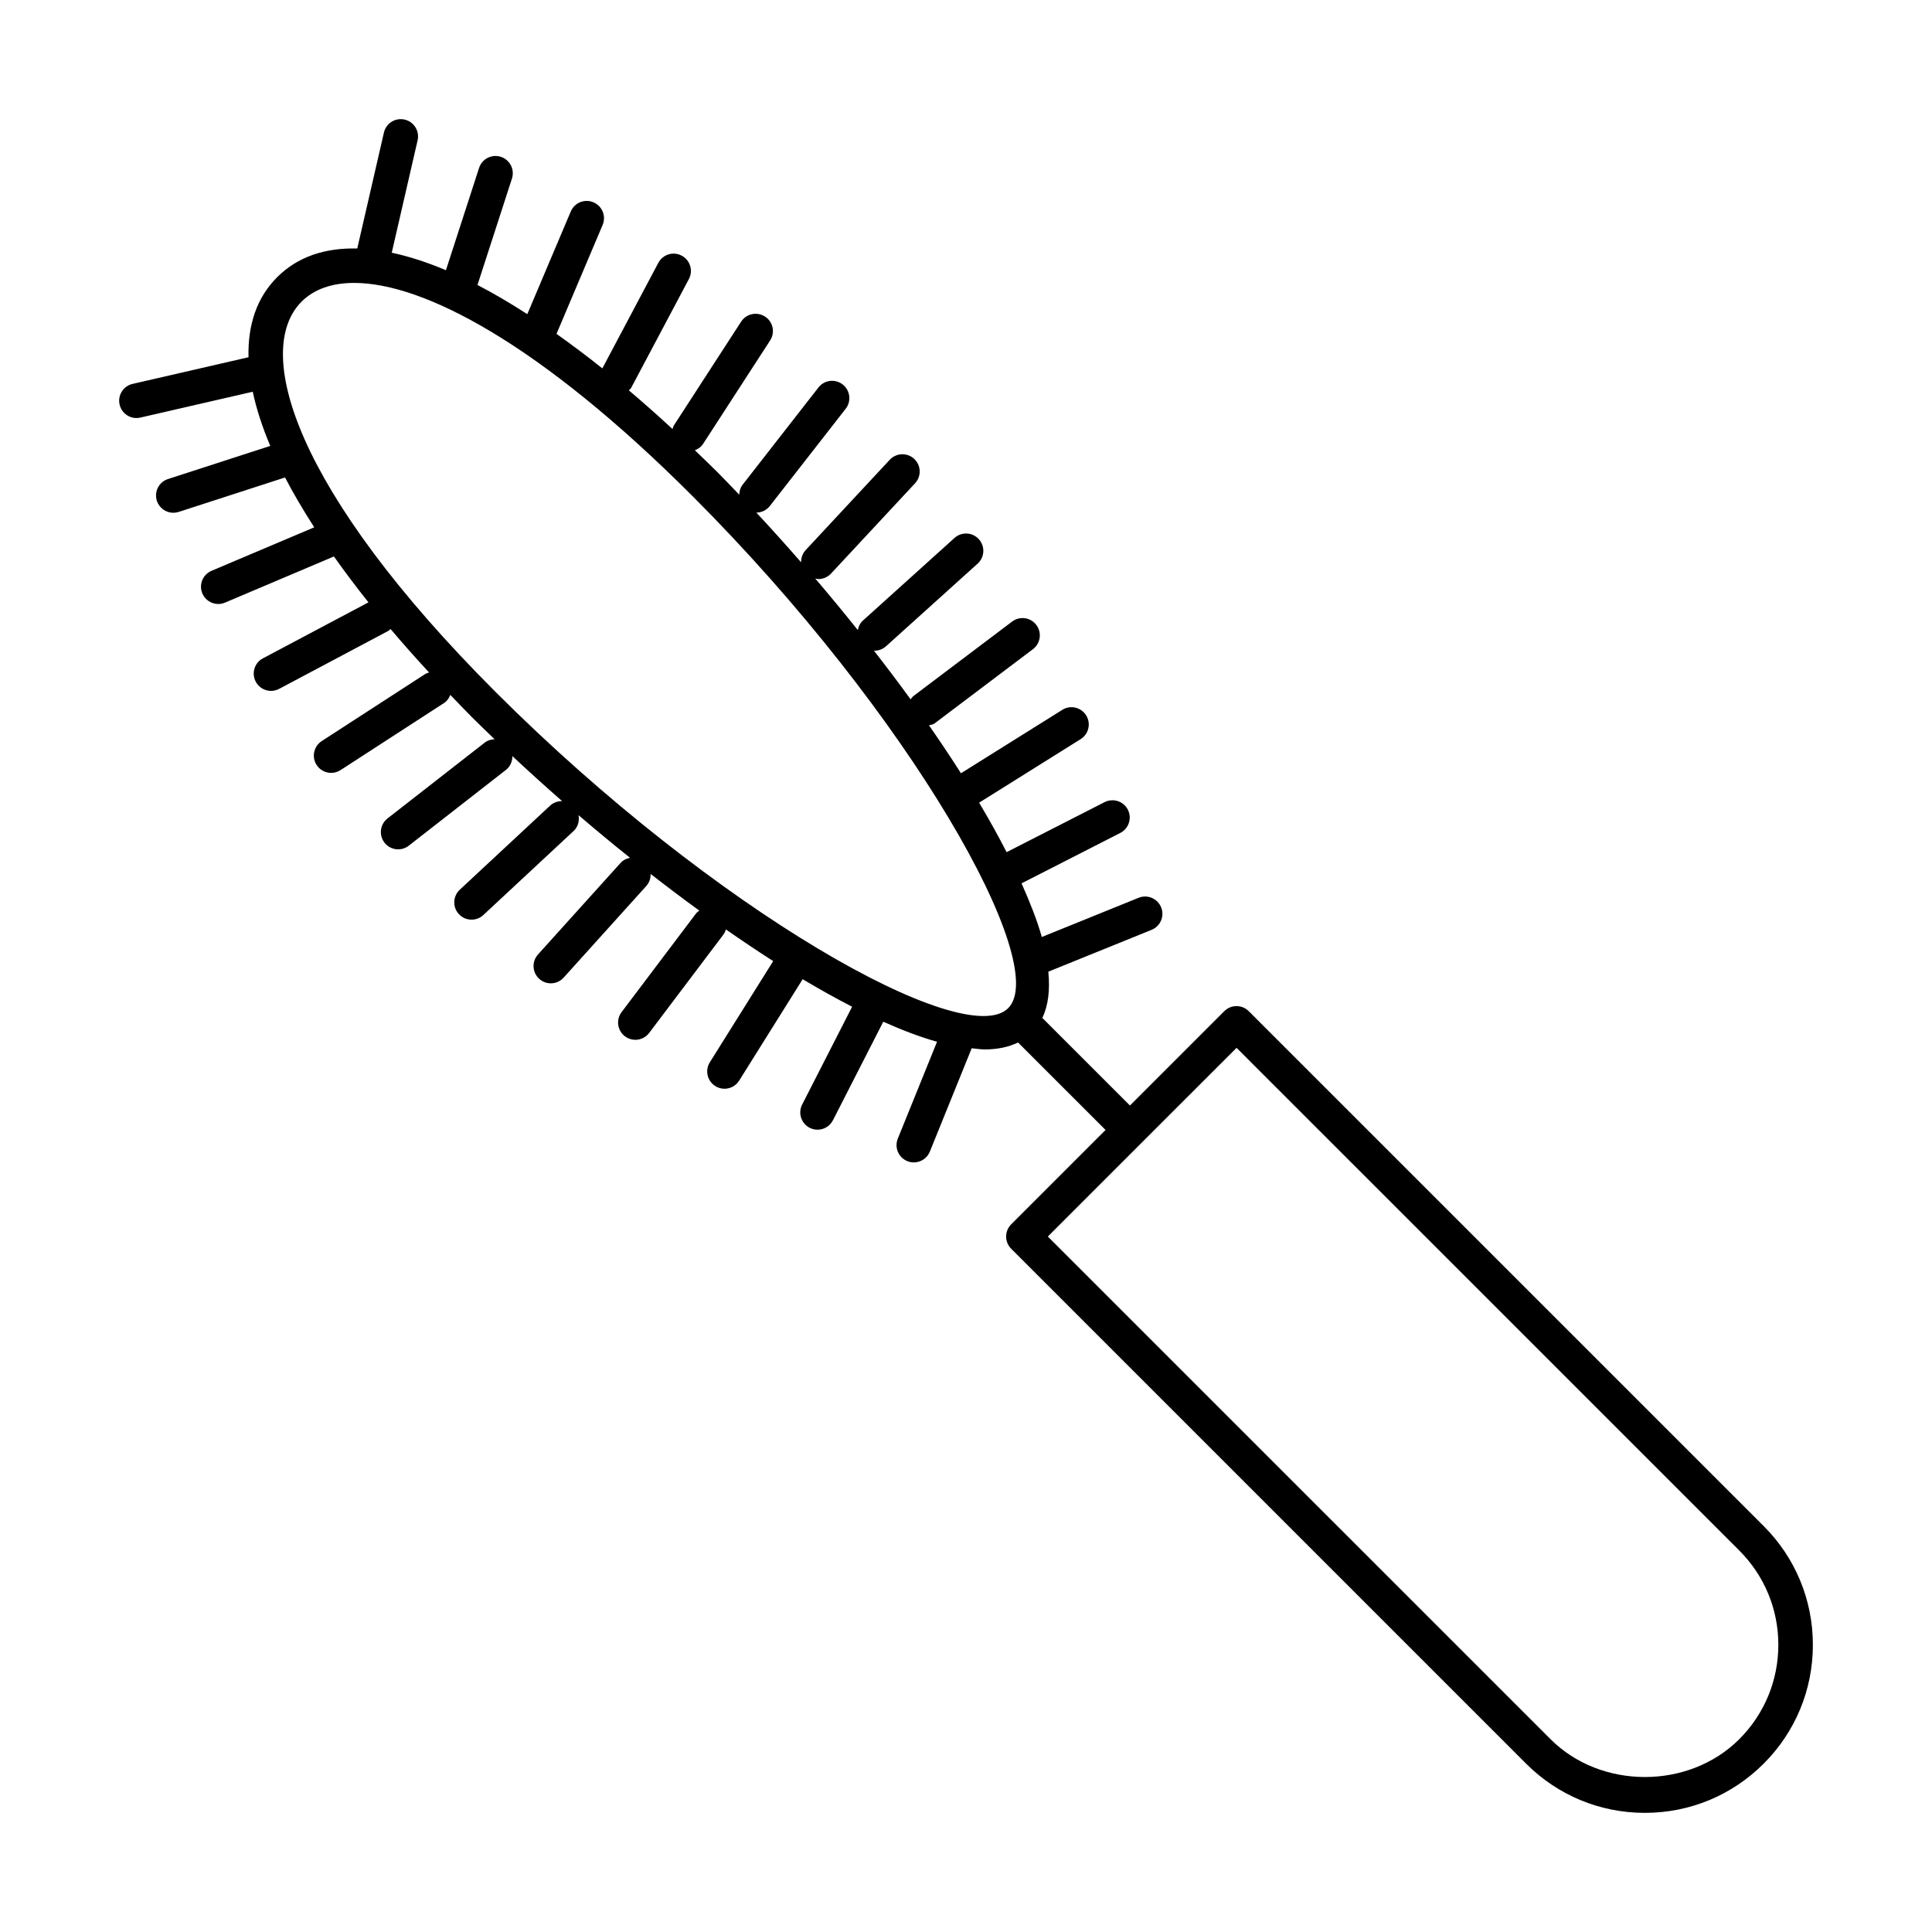
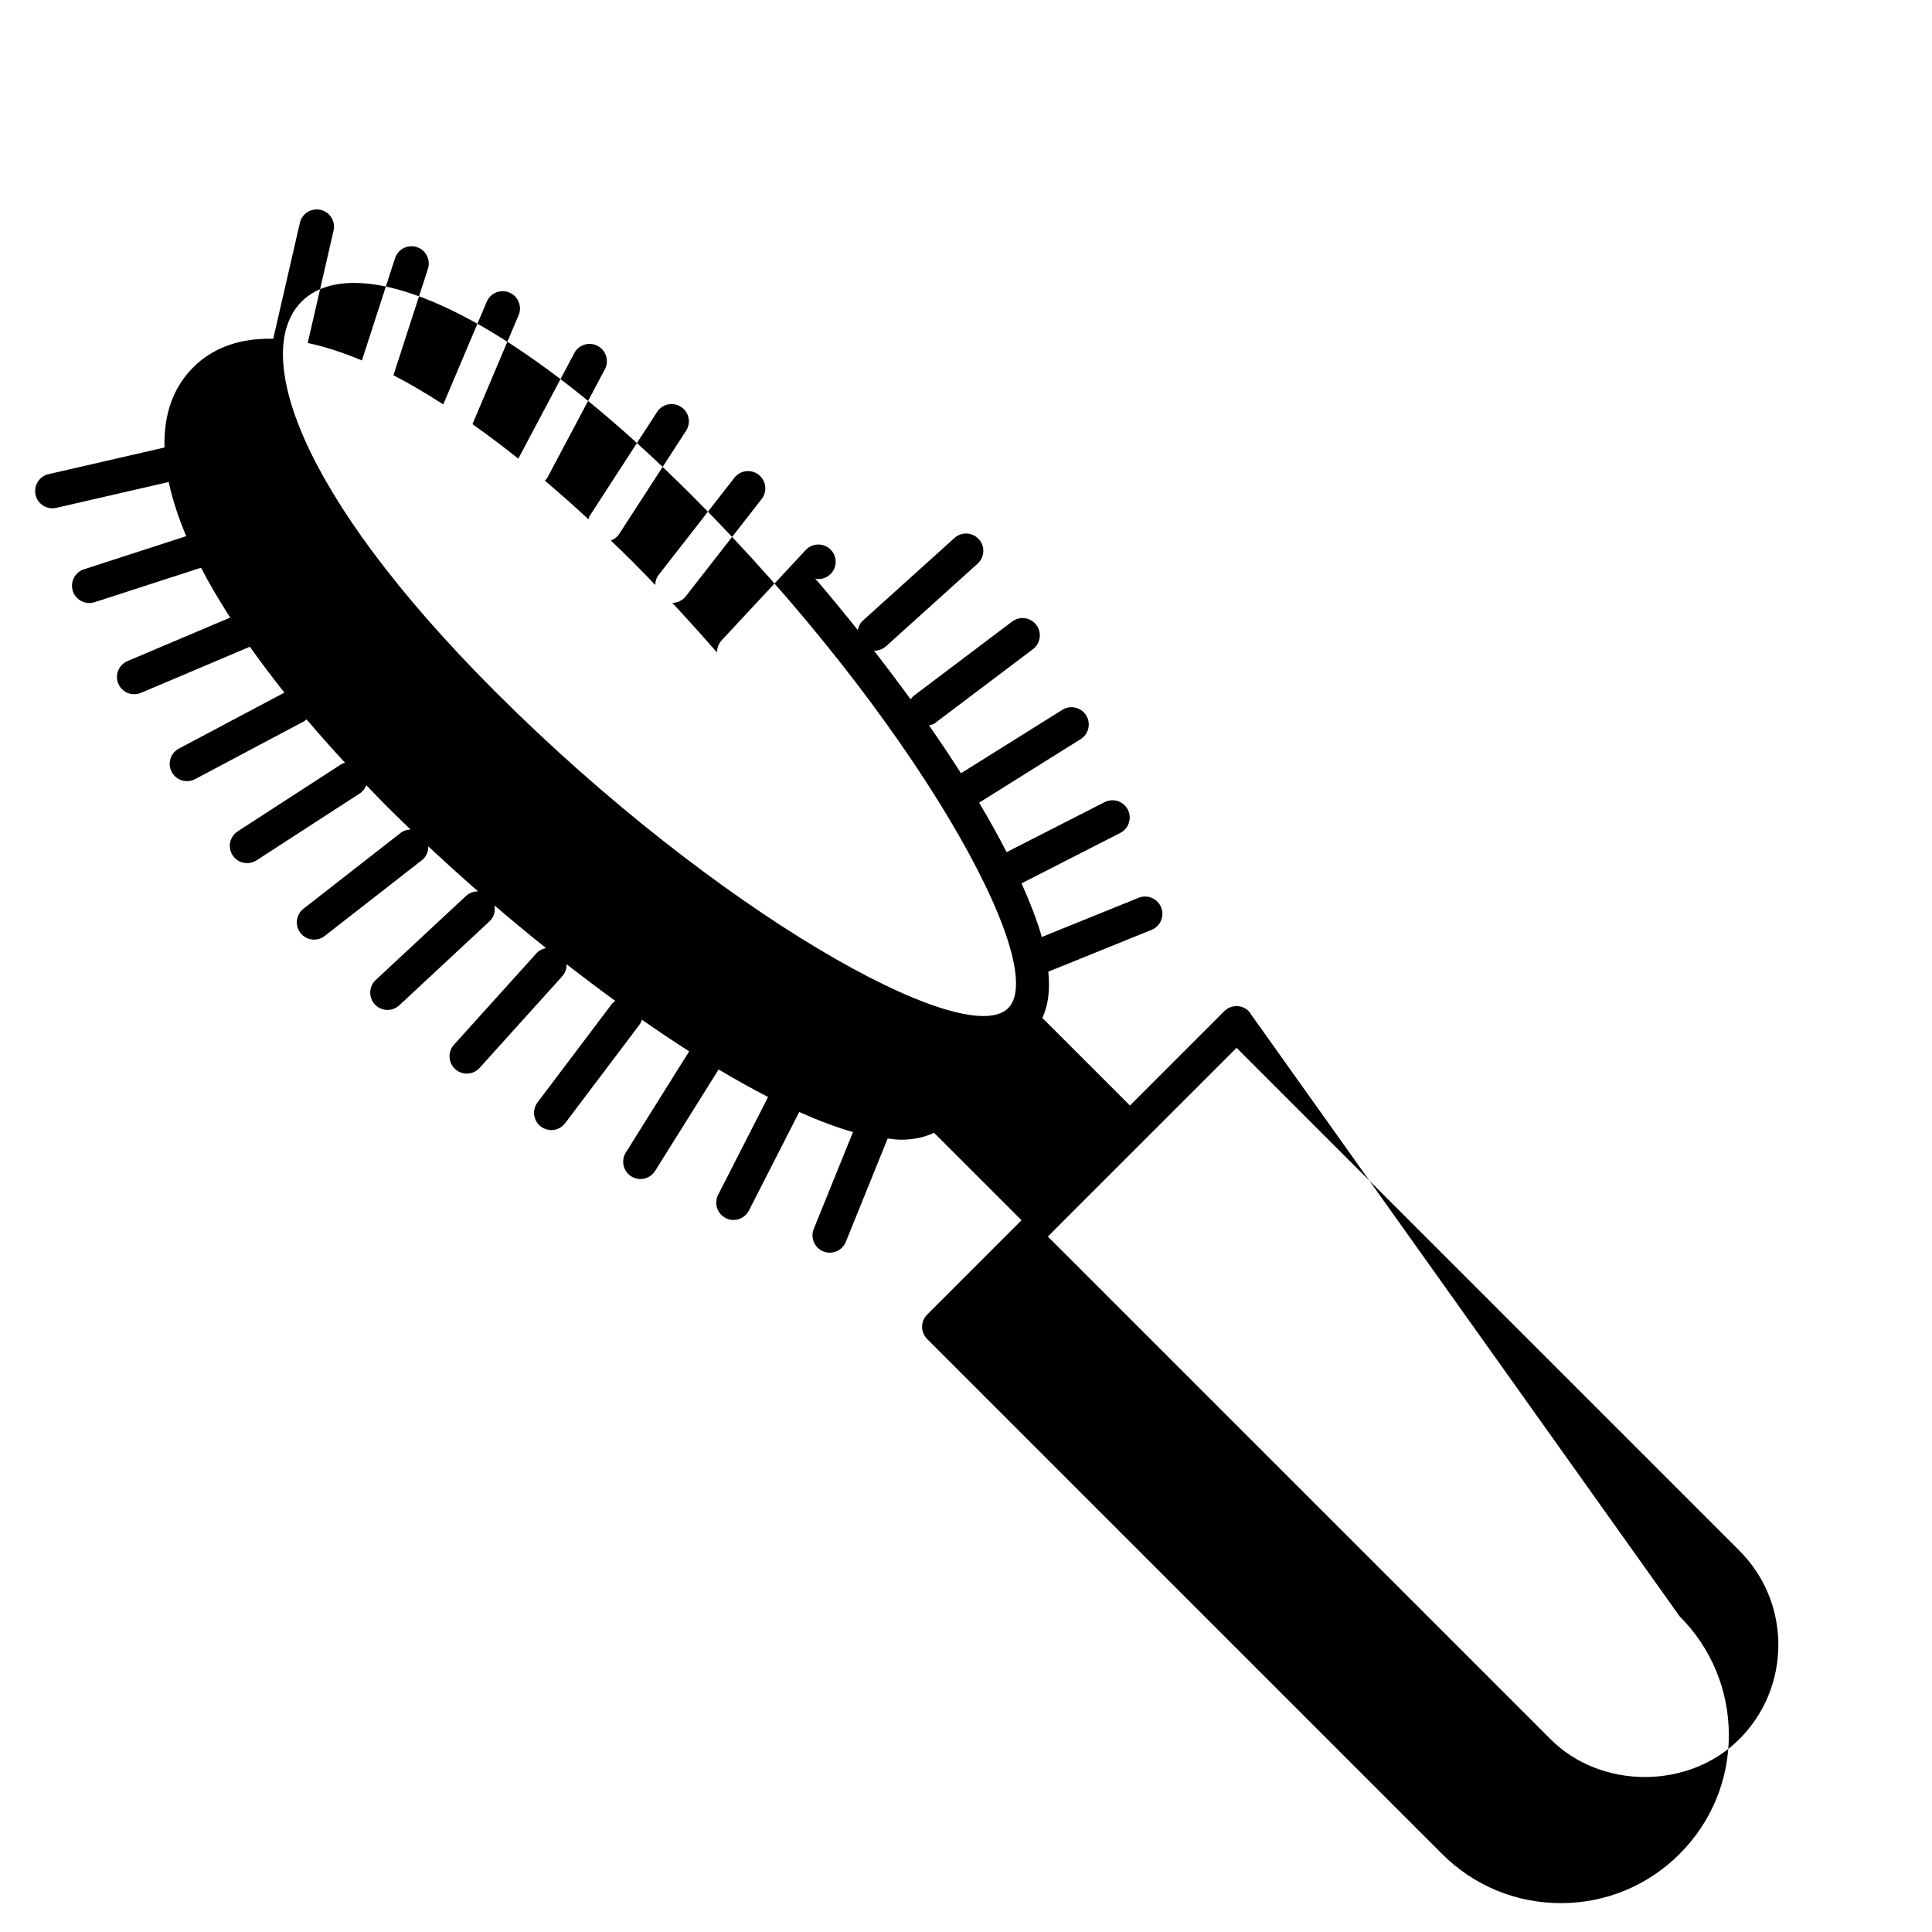
<svg xmlns="http://www.w3.org/2000/svg" fill="#000000" width="800px" height="800px" version="1.1" viewBox="144 144 512 512">
-   <path d="m474.93 411.97c-1.789-1.789-4.688-1.789-6.477 0l-25.004 25.004-23.219-23.215c1.586-3.32 2.059-7.457 1.586-12.254l27.375-11.09c2.344-0.957 3.473-3.621 2.523-5.965-0.953-2.344-3.629-3.473-5.965-2.531l-25.656 10.395c-1.234-4.391-3.144-9.211-5.371-14.215l26.172-13.363c2.25-1.152 3.144-3.91 1.996-6.164-1.145-2.254-3.91-3.133-6.164-1.996l-25.965 13.258c-2.18-4.254-4.606-8.625-7.281-13.117l26.902-16.836c2.148-1.344 2.797-4.168 1.453-6.316-1.344-2.137-4.164-2.801-6.312-1.449l-26.855 16.805c-2.672-4.195-5.504-8.434-8.48-12.707 0.5-0.152 1.031-0.164 1.473-0.492l26.086-19.688c2.016-1.531 2.418-4.402 0.895-6.414-1.523-2.031-4.406-2.414-6.414-0.902l-26.086 19.688c-0.344 0.262-0.57 0.602-0.82 0.926-3.133-4.32-6.391-8.625-9.727-12.918 0.051 0 0.098 0.031 0.148 0.031 1.098 0 2.191-0.395 3.066-1.18l24.27-21.891c1.879-1.691 2.027-4.59 0.332-6.469-1.695-1.887-4.594-2.031-6.469-0.332l-24.27 21.891c-0.758 0.684-1.156 1.578-1.344 2.512-3.699-4.629-7.465-9.195-11.285-13.668 0.277 0.051 0.547 0.152 0.832 0.152 1.227 0 2.449-0.492 3.352-1.457l22.27-23.922c1.727-1.852 1.625-4.75-0.227-6.477-1.852-1.719-4.746-1.609-6.473 0.234l-22.27 23.922c-0.855 0.918-1.254 2.094-1.223 3.254-3.949-4.523-7.91-8.938-11.863-13.164 1.352-0.012 2.684-0.609 3.574-1.754l20.102-25.773c1.555-1.996 1.203-4.875-0.793-6.434-2-1.566-4.879-1.199-6.426 0.797l-20.102 25.773c-0.613 0.785-0.848 1.711-0.883 2.637-2.008-2.086-4.019-4.199-6-6.18-1.938-1.938-3.844-3.742-5.762-5.59 0.848-0.34 1.629-0.844 2.164-1.676l17.777-27.426c1.379-2.121 0.773-4.957-1.352-6.332-2.117-1.363-4.961-0.781-6.336 1.355l-17.777 27.426c-0.211 0.32-0.285 0.68-0.406 1.023-3.914-3.625-7.766-7.023-11.57-10.254 0.184-0.227 0.453-0.352 0.594-0.621l15.32-28.875c1.184-2.238 0.332-5.008-1.902-6.191-2.242-1.199-5.016-0.332-6.195 1.895l-14.84 27.977c-4.137-3.309-8.184-6.34-12.148-9.148l12.223-28.863c0.984-2.336-0.102-5.019-2.434-6.004-2.309-0.992-5.019 0.09-6.004 2.426l-11.523 27.215c-4.535-2.918-8.957-5.535-13.207-7.731l9.137-28.195c0.777-2.406-0.535-4.992-2.941-5.769-2.426-0.777-4.992 0.547-5.769 2.941l-8.785 27.109c-5.062-2.137-9.855-3.68-14.359-4.637l6.852-29.785c0.566-2.469-0.969-4.93-3.434-5.492-2.469-0.562-4.926 0.965-5.492 3.434l-7.066 30.727c-8.609-0.211-15.828 2.207-21.223 7.598-5.391 5.391-7.812 12.609-7.598 21.219l-30.723 7.066c-2.465 0.562-4.004 3.023-3.434 5.492 0.488 2.121 2.375 3.551 4.461 3.551 0.34 0 0.684-0.035 1.035-0.117l29.785-6.852c0.957 4.504 2.504 9.297 4.641 14.359l-27.105 8.781c-2.406 0.777-3.723 3.363-2.941 5.769 0.625 1.934 2.426 3.168 4.356 3.168 0.465 0 0.945-0.07 1.414-0.223l28.195-9.133c2.195 4.25 4.816 8.672 7.734 13.211l-27.215 11.527c-2.332 0.984-3.418 3.668-2.434 6.004 0.738 1.746 2.438 2.789 4.219 2.789 0.598 0 1.203-0.117 1.785-0.367l28.863-12.227c2.809 3.969 5.844 8.02 9.152 12.156l-27.973 14.844c-2.238 1.18-3.086 3.953-1.895 6.191 0.82 1.547 2.406 2.434 4.047 2.434 0.723 0 1.457-0.172 2.141-0.535l28.871-15.324c0.262-0.137 0.438-0.359 0.66-0.539 3.219 3.789 6.602 7.625 10.215 11.523-0.348 0.117-0.703 0.195-1.027 0.402l-27.426 17.773c-2.121 1.379-2.727 4.215-1.352 6.332 0.875 1.359 2.344 2.094 3.848 2.094 0.855 0 1.719-0.242 2.488-0.734l27.426-17.773c0.82-0.531 1.336-1.312 1.676-2.156 1.844 1.914 3.644 3.816 5.578 5.754 1.984 1.98 4.066 3.992 6.156 6-0.918 0.039-1.832 0.27-2.609 0.879l-25.773 20.102c-1.996 1.555-2.348 4.438-0.793 6.434 0.891 1.152 2.242 1.758 3.606 1.758 0.984 0 1.977-0.312 2.812-0.965l25.773-20.102c1.168-0.91 1.695-2.273 1.688-3.648 4.25 3.977 8.641 7.965 13.188 11.934-1.145-0.02-2.301 0.371-3.203 1.211l-23.922 22.266c-1.852 1.73-1.957 4.629-0.234 6.481 0.902 0.965 2.129 1.457 3.356 1.457 1.117 0 2.238-0.402 3.121-1.227l23.922-22.266c1.195-1.113 1.578-2.707 1.297-4.203 4.473 3.82 9.023 7.606 13.656 11.305-0.922 0.191-1.812 0.586-2.496 1.344l-21.891 24.27c-1.695 1.879-1.547 4.777 0.332 6.469 0.875 0.797 1.973 1.18 3.066 1.18 1.246 0 2.496-0.512 3.398-1.512l21.891-24.27c0.82-0.91 1.191-2.062 1.16-3.199 4.285 3.332 8.594 6.586 12.906 9.715-0.32 0.246-0.66 0.469-0.914 0.809l-19.695 26.094c-1.523 2.012-1.121 4.883 0.895 6.414 0.828 0.617 1.793 0.922 2.754 0.922 1.387 0 2.758-0.625 3.66-1.816l19.695-26.094c0.312-0.414 0.492-0.879 0.648-1.344 4.211 2.93 8.398 5.754 12.531 8.391l-16.789 26.816c-1.344 2.148-0.691 4.973 1.453 6.316 0.758 0.473 1.594 0.699 2.426 0.699 1.523 0 3.019-0.762 3.887-2.148l16.832-26.883c4.484 2.672 8.859 5.113 13.105 7.293l-13.238 25.926c-1.148 2.254-0.254 5.008 1.996 6.164 0.668 0.34 1.379 0.5 2.078 0.5 1.668 0 3.273-0.914 4.082-2.496l13.34-26.121c5.035 2.25 9.828 4.074 14.246 5.316l-10.395 25.672c-0.949 2.344 0.18 5.008 2.527 5.965 0.562 0.223 1.145 0.332 1.719 0.332 1.809 0 3.523-1.082 4.246-2.863l11.09-27.387c1.172 0.117 2.394 0.309 3.488 0.309 3.371 0 6.293-0.637 8.801-1.836l23.184 23.18-25.004 25.004c-0.859 0.859-1.344 2.023-1.344 3.238s0.484 2.379 1.344 3.238l136.45 136.45c8.41 8.41 19.586 13.043 31.48 13.043 11.895 0 23.074-4.633 31.484-13.043 8.41-8.41 13.039-19.582 13.039-31.48 0-11.887-4.629-23.07-13.039-31.48zm-199.54-84.535c-53.516-53.531-64.406-90.555-51.457-103.51 3.207-3.203 7.887-4.949 13.926-4.949 18.371 0 49.305 16.129 89.578 56.41 58.086 58.082 95.215 124.32 83.742 135.79-11.492 11.496-77.715-25.684-135.79-83.746zm329.53 277.47c-13.363 13.363-36.652 13.363-50.008 0l-133.22-133.21 25-25c0.004-0.004 0.004-0.004 0.008-0.004 0.004-0.004 0.004-0.004 0.004-0.008l25-24.996 133.22 133.21c6.68 6.684 10.355 15.566 10.355 25.004-0.008 9.449-3.684 18.332-10.359 25.004z" />
+   <path d="m474.93 411.97c-1.789-1.789-4.688-1.789-6.477 0l-25.004 25.004-23.219-23.215c1.586-3.32 2.059-7.457 1.586-12.254l27.375-11.09c2.344-0.957 3.473-3.621 2.523-5.965-0.953-2.344-3.629-3.473-5.965-2.531l-25.656 10.395c-1.234-4.391-3.144-9.211-5.371-14.215l26.172-13.363c2.25-1.152 3.144-3.91 1.996-6.164-1.145-2.254-3.91-3.133-6.164-1.996l-25.965 13.258c-2.18-4.254-4.606-8.625-7.281-13.117l26.902-16.836c2.148-1.344 2.797-4.168 1.453-6.316-1.344-2.137-4.164-2.801-6.312-1.449l-26.855 16.805c-2.672-4.195-5.504-8.434-8.48-12.707 0.5-0.152 1.031-0.164 1.473-0.492l26.086-19.688c2.016-1.531 2.418-4.402 0.895-6.414-1.523-2.031-4.406-2.414-6.414-0.902l-26.086 19.688c-0.344 0.262-0.57 0.602-0.82 0.926-3.133-4.32-6.391-8.625-9.727-12.918 0.051 0 0.098 0.031 0.148 0.031 1.098 0 2.191-0.395 3.066-1.18l24.27-21.891c1.879-1.691 2.027-4.59 0.332-6.469-1.695-1.887-4.594-2.031-6.469-0.332l-24.27 21.891c-0.758 0.684-1.156 1.578-1.344 2.512-3.699-4.629-7.465-9.195-11.285-13.668 0.277 0.051 0.547 0.152 0.832 0.152 1.227 0 2.449-0.492 3.352-1.457c1.727-1.852 1.625-4.75-0.227-6.477-1.852-1.719-4.746-1.609-6.473 0.234l-22.27 23.922c-0.855 0.918-1.254 2.094-1.223 3.254-3.949-4.523-7.91-8.938-11.863-13.164 1.352-0.012 2.684-0.609 3.574-1.754l20.102-25.773c1.555-1.996 1.203-4.875-0.793-6.434-2-1.566-4.879-1.199-6.426 0.797l-20.102 25.773c-0.613 0.785-0.848 1.711-0.883 2.637-2.008-2.086-4.019-4.199-6-6.18-1.938-1.938-3.844-3.742-5.762-5.59 0.848-0.34 1.629-0.844 2.164-1.676l17.777-27.426c1.379-2.121 0.773-4.957-1.352-6.332-2.117-1.363-4.961-0.781-6.336 1.355l-17.777 27.426c-0.211 0.32-0.285 0.68-0.406 1.023-3.914-3.625-7.766-7.023-11.57-10.254 0.184-0.227 0.453-0.352 0.594-0.621l15.32-28.875c1.184-2.238 0.332-5.008-1.902-6.191-2.242-1.199-5.016-0.332-6.195 1.895l-14.84 27.977c-4.137-3.309-8.184-6.34-12.148-9.148l12.223-28.863c0.984-2.336-0.102-5.019-2.434-6.004-2.309-0.992-5.019 0.09-6.004 2.426l-11.523 27.215c-4.535-2.918-8.957-5.535-13.207-7.731l9.137-28.195c0.777-2.406-0.535-4.992-2.941-5.769-2.426-0.777-4.992 0.547-5.769 2.941l-8.785 27.109c-5.062-2.137-9.855-3.68-14.359-4.637l6.852-29.785c0.566-2.469-0.969-4.93-3.434-5.492-2.469-0.562-4.926 0.965-5.492 3.434l-7.066 30.727c-8.609-0.211-15.828 2.207-21.223 7.598-5.391 5.391-7.812 12.609-7.598 21.219l-30.723 7.066c-2.465 0.562-4.004 3.023-3.434 5.492 0.488 2.121 2.375 3.551 4.461 3.551 0.34 0 0.684-0.035 1.035-0.117l29.785-6.852c0.957 4.504 2.504 9.297 4.641 14.359l-27.105 8.781c-2.406 0.777-3.723 3.363-2.941 5.769 0.625 1.934 2.426 3.168 4.356 3.168 0.465 0 0.945-0.07 1.414-0.223l28.195-9.133c2.195 4.25 4.816 8.672 7.734 13.211l-27.215 11.527c-2.332 0.984-3.418 3.668-2.434 6.004 0.738 1.746 2.438 2.789 4.219 2.789 0.598 0 1.203-0.117 1.785-0.367l28.863-12.227c2.809 3.969 5.844 8.02 9.152 12.156l-27.973 14.844c-2.238 1.18-3.086 3.953-1.895 6.191 0.82 1.547 2.406 2.434 4.047 2.434 0.723 0 1.457-0.172 2.141-0.535l28.871-15.324c0.262-0.137 0.438-0.359 0.66-0.539 3.219 3.789 6.602 7.625 10.215 11.523-0.348 0.117-0.703 0.195-1.027 0.402l-27.426 17.773c-2.121 1.379-2.727 4.215-1.352 6.332 0.875 1.359 2.344 2.094 3.848 2.094 0.855 0 1.719-0.242 2.488-0.734l27.426-17.773c0.82-0.531 1.336-1.312 1.676-2.156 1.844 1.914 3.644 3.816 5.578 5.754 1.984 1.98 4.066 3.992 6.156 6-0.918 0.039-1.832 0.27-2.609 0.879l-25.773 20.102c-1.996 1.555-2.348 4.438-0.793 6.434 0.891 1.152 2.242 1.758 3.606 1.758 0.984 0 1.977-0.312 2.812-0.965l25.773-20.102c1.168-0.91 1.695-2.273 1.688-3.648 4.25 3.977 8.641 7.965 13.188 11.934-1.145-0.02-2.301 0.371-3.203 1.211l-23.922 22.266c-1.852 1.73-1.957 4.629-0.234 6.481 0.902 0.965 2.129 1.457 3.356 1.457 1.117 0 2.238-0.402 3.121-1.227l23.922-22.266c1.195-1.113 1.578-2.707 1.297-4.203 4.473 3.82 9.023 7.606 13.656 11.305-0.922 0.191-1.812 0.586-2.496 1.344l-21.891 24.27c-1.695 1.879-1.547 4.777 0.332 6.469 0.875 0.797 1.973 1.18 3.066 1.18 1.246 0 2.496-0.512 3.398-1.512l21.891-24.27c0.82-0.91 1.191-2.062 1.16-3.199 4.285 3.332 8.594 6.586 12.906 9.715-0.32 0.246-0.66 0.469-0.914 0.809l-19.695 26.094c-1.523 2.012-1.121 4.883 0.895 6.414 0.828 0.617 1.793 0.922 2.754 0.922 1.387 0 2.758-0.625 3.66-1.816l19.695-26.094c0.312-0.414 0.492-0.879 0.648-1.344 4.211 2.93 8.398 5.754 12.531 8.391l-16.789 26.816c-1.344 2.148-0.691 4.973 1.453 6.316 0.758 0.473 1.594 0.699 2.426 0.699 1.523 0 3.019-0.762 3.887-2.148l16.832-26.883c4.484 2.672 8.859 5.113 13.105 7.293l-13.238 25.926c-1.148 2.254-0.254 5.008 1.996 6.164 0.668 0.34 1.379 0.5 2.078 0.5 1.668 0 3.273-0.914 4.082-2.496l13.34-26.121c5.035 2.25 9.828 4.074 14.246 5.316l-10.395 25.672c-0.949 2.344 0.18 5.008 2.527 5.965 0.562 0.223 1.145 0.332 1.719 0.332 1.809 0 3.523-1.082 4.246-2.863l11.09-27.387c1.172 0.117 2.394 0.309 3.488 0.309 3.371 0 6.293-0.637 8.801-1.836l23.184 23.18-25.004 25.004c-0.859 0.859-1.344 2.023-1.344 3.238s0.484 2.379 1.344 3.238l136.45 136.45c8.41 8.41 19.586 13.043 31.48 13.043 11.895 0 23.074-4.633 31.484-13.043 8.41-8.41 13.039-19.582 13.039-31.48 0-11.887-4.629-23.07-13.039-31.48zm-199.54-84.535c-53.516-53.531-64.406-90.555-51.457-103.51 3.207-3.203 7.887-4.949 13.926-4.949 18.371 0 49.305 16.129 89.578 56.41 58.086 58.082 95.215 124.32 83.742 135.79-11.492 11.496-77.715-25.684-135.79-83.746zm329.53 277.47c-13.363 13.363-36.652 13.363-50.008 0l-133.22-133.21 25-25c0.004-0.004 0.004-0.004 0.008-0.004 0.004-0.004 0.004-0.004 0.004-0.008l25-24.996 133.22 133.21c6.68 6.684 10.355 15.566 10.355 25.004-0.008 9.449-3.684 18.332-10.359 25.004z" />
</svg>